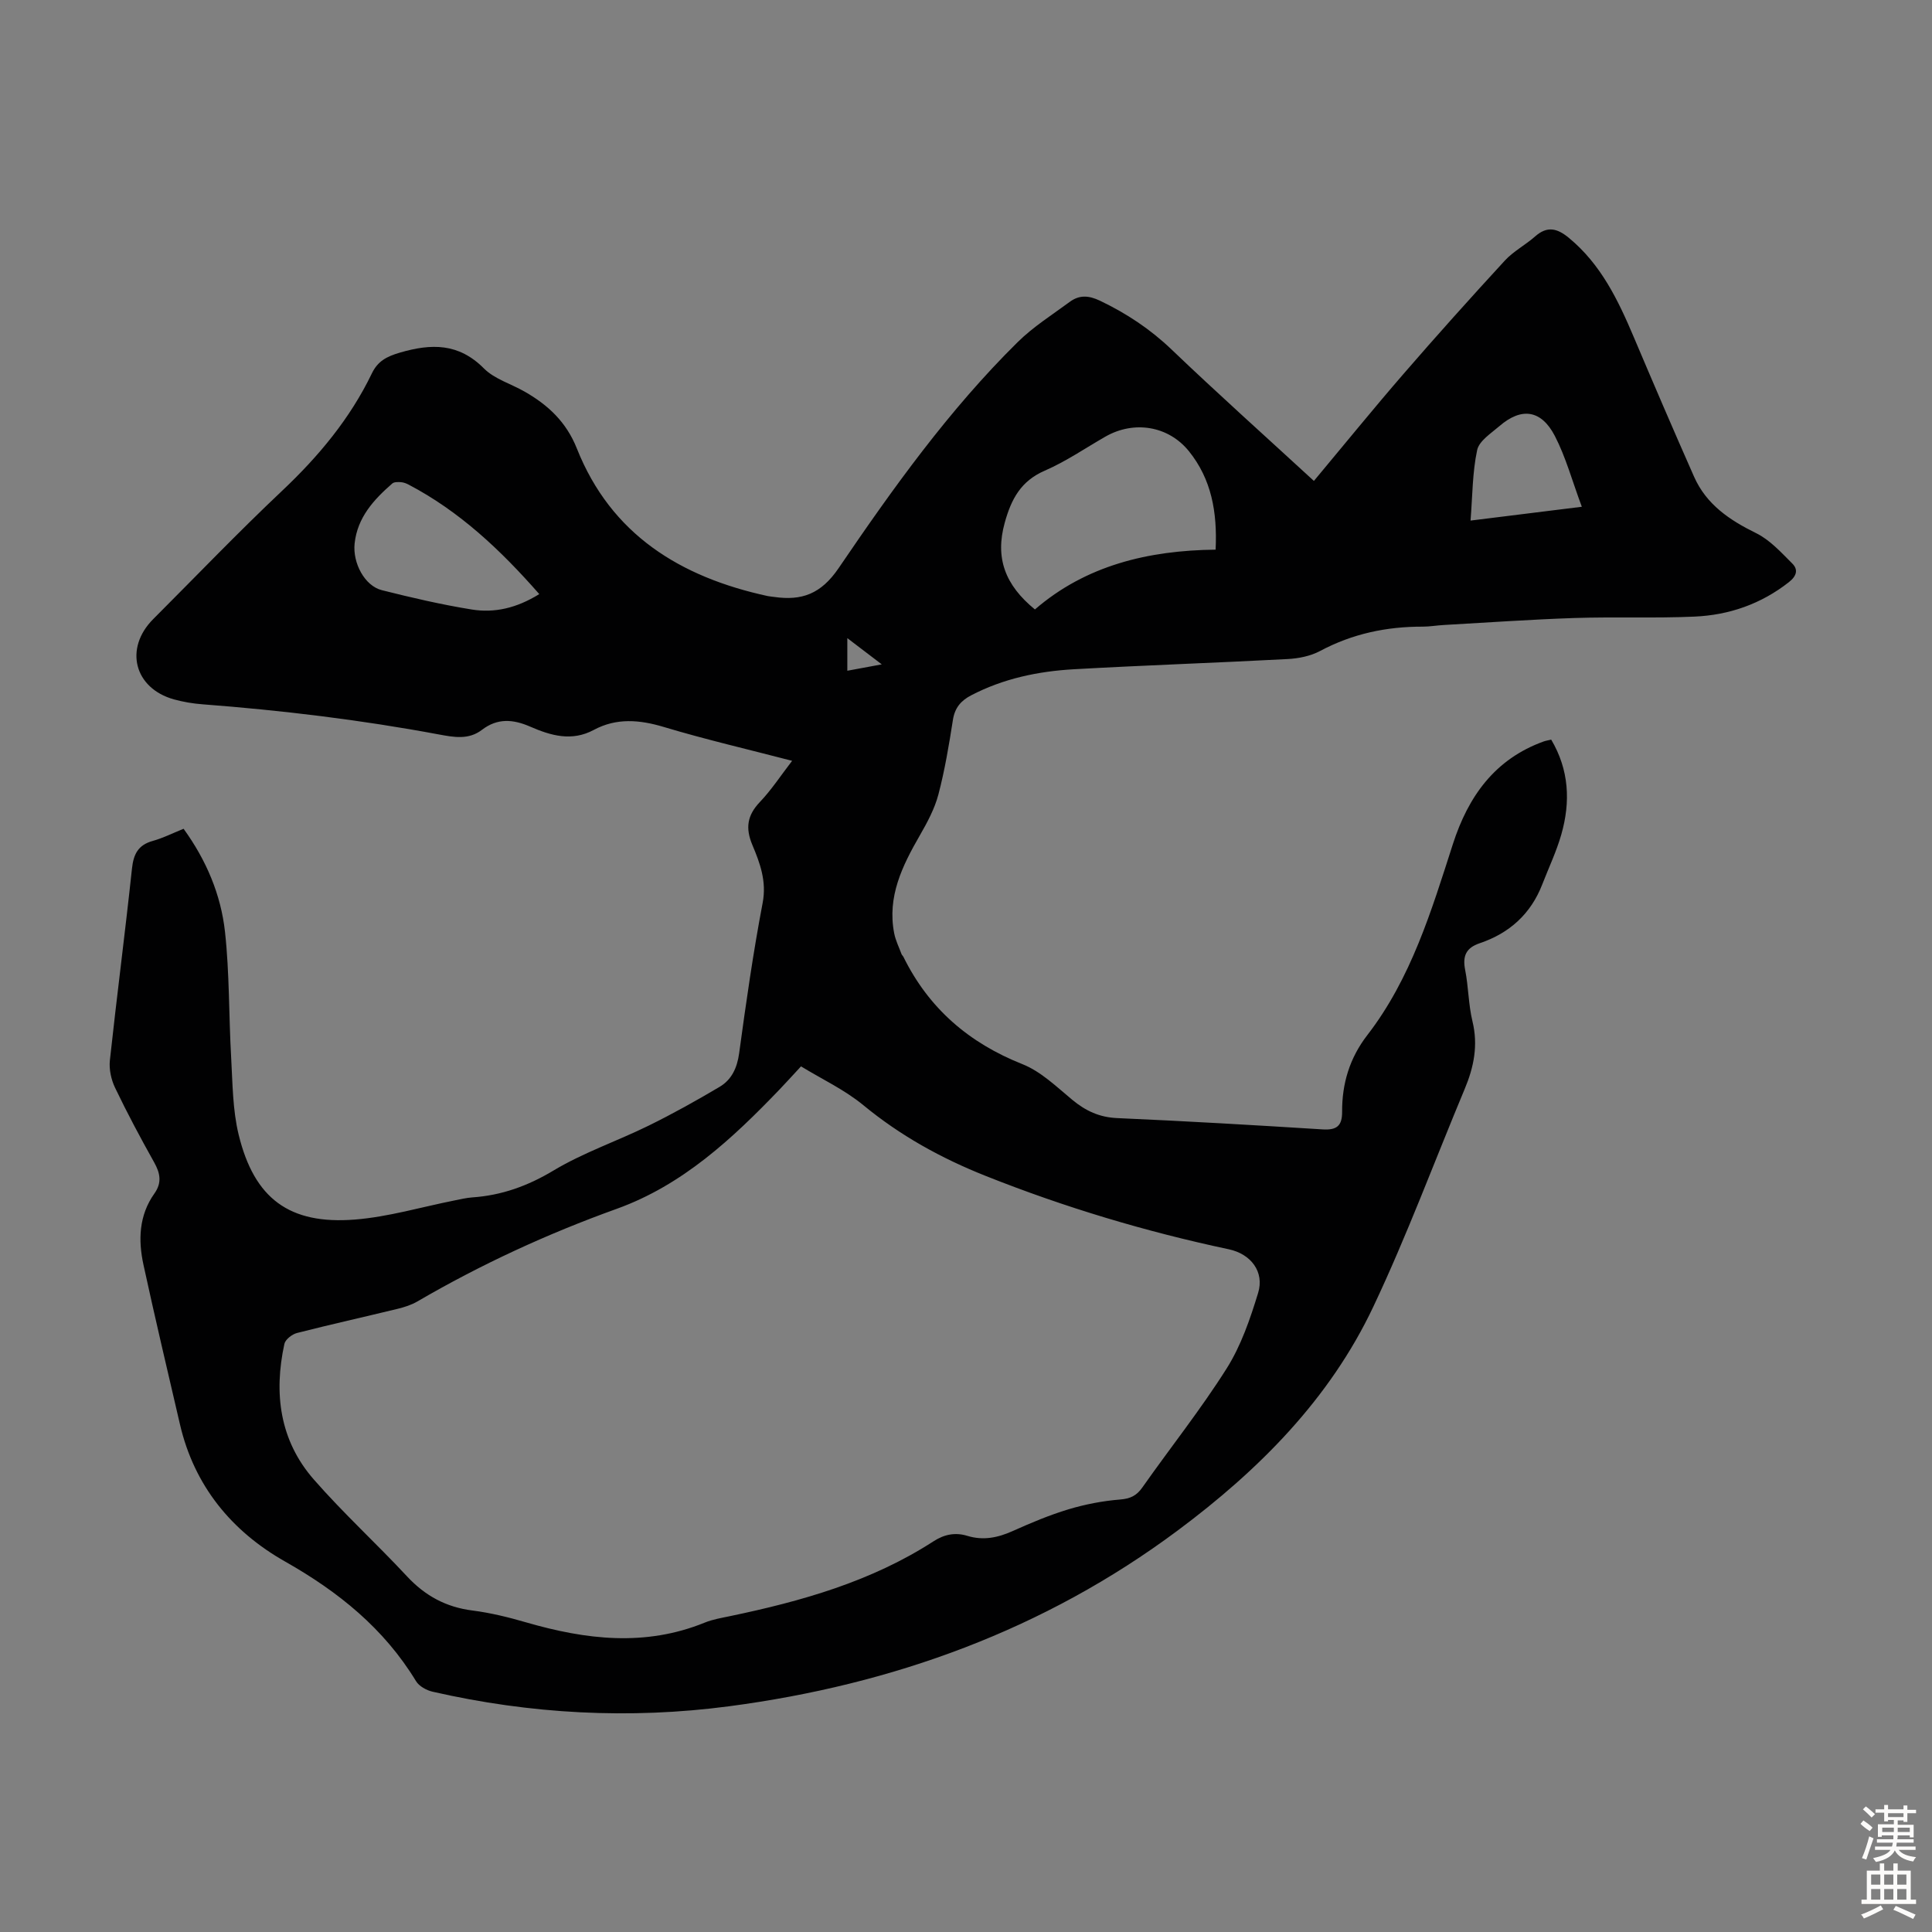
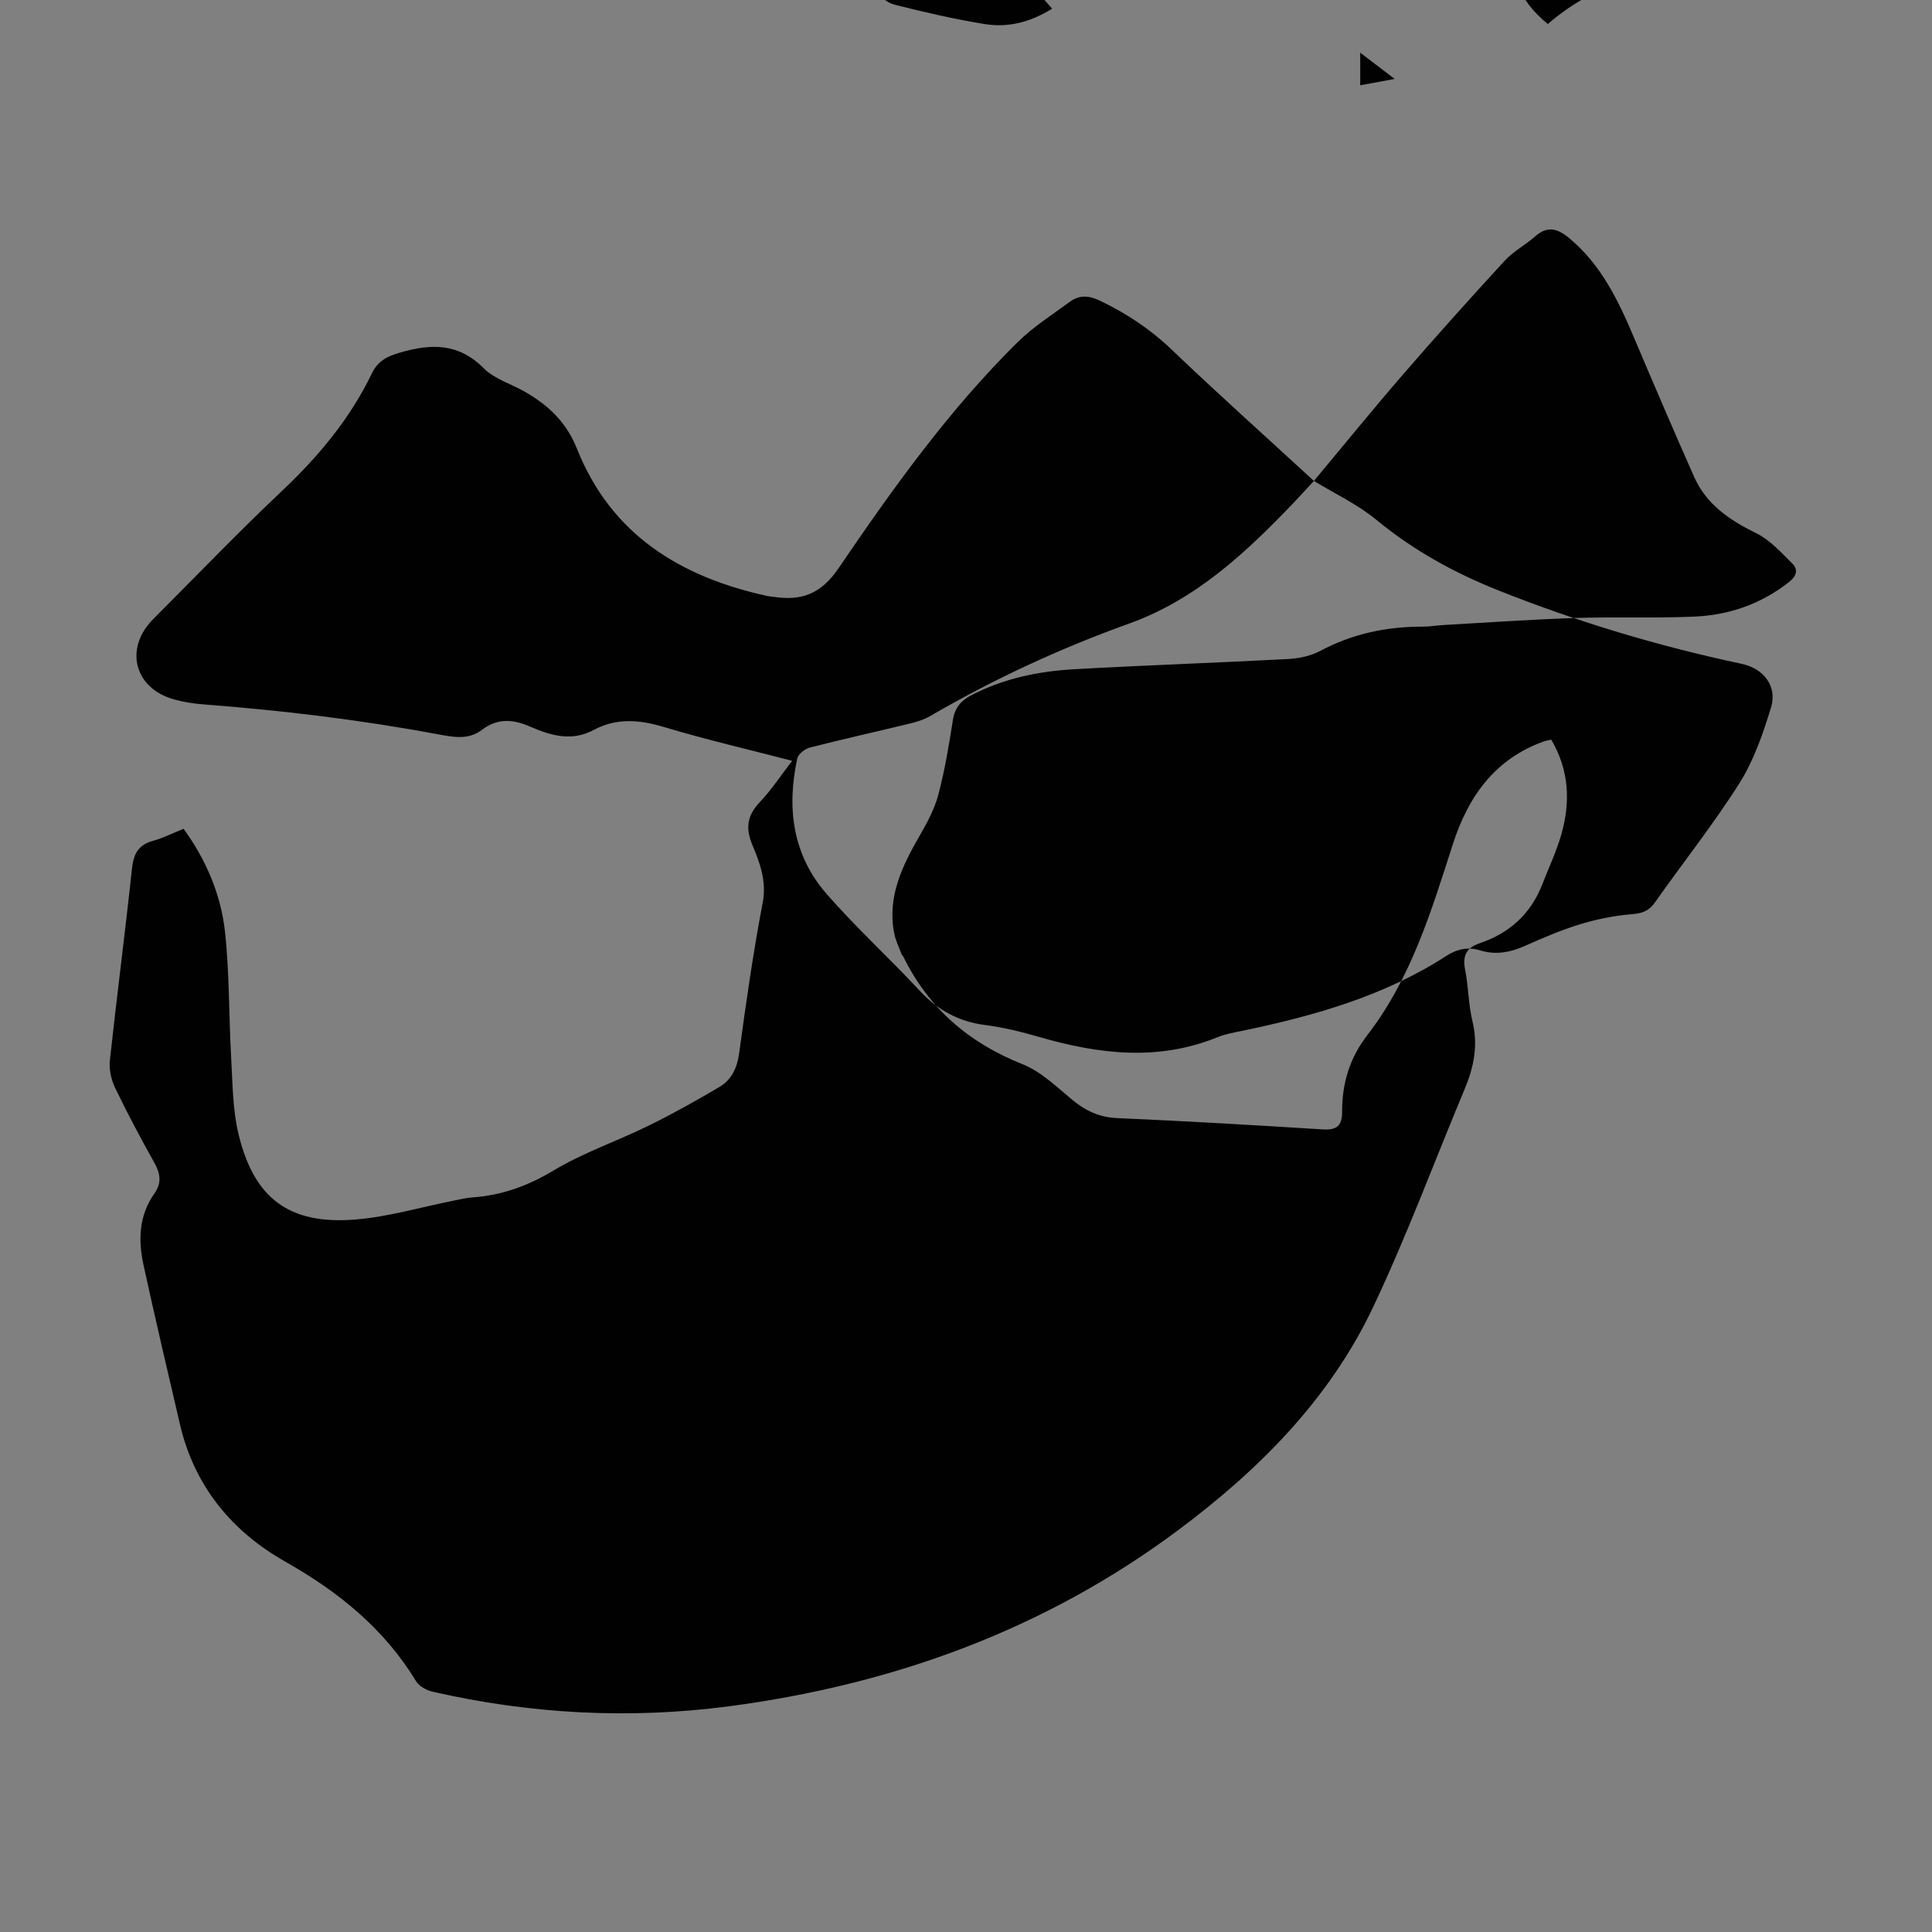
<svg xmlns="http://www.w3.org/2000/svg" enable-background="new 0 0 400 400" viewBox="0 0 400 400">
  <rect x="0" y="0" width="400" height="400" fill="#808080" stroke="none" />
-   <path d="m272.03 99.57c6.33-7.58 12.31-14.95 18.52-22.12 6.87-7.94 13.89-15.76 21-23.49 1.79-1.95 4.28-3.24 6.28-5.01 2.52-2.23 4.59-1.68 6.99.3 6.64 5.47 10.19 12.88 13.44 20.55 4.09 9.66 8.23 19.3 12.48 28.9 2.54 5.74 7.34 8.98 12.84 11.68 2.85 1.4 5.18 3.98 7.49 6.29 1.23 1.22.97 2.54-.69 3.85-5.77 4.53-12.36 6.82-19.53 7.14-8.26.37-16.55.02-24.82.29-9.05.3-18.08.94-27.12 1.45-1.45.08-2.9.34-4.35.34-7.49-.02-14.57 1.47-21.25 5.04-1.99 1.06-4.45 1.55-6.73 1.67-14.74.78-29.49 1.28-44.23 2.11-7.4.42-14.62 1.92-21.3 5.41-2.11 1.1-3.37 2.58-3.76 5.08-.81 5.19-1.68 10.39-3.01 15.46-.78 2.95-2.3 5.77-3.84 8.45-3.63 6.3-6.78 12.68-5.31 20.26.29 1.49 1 2.9 1.53 4.33.08.2.28.35.38.55 5.26 10.69 13.57 17.83 24.66 22.23 3.82 1.52 7.05 4.68 10.31 7.38 2.77 2.29 5.61 3.62 9.31 3.78 14.18.62 28.35 1.45 42.52 2.34 2.89.18 4.05-.71 4.03-3.64-.03-5.83 1.55-11.13 5.21-15.87 9.07-11.74 13.27-25.72 17.72-39.55 3.18-9.87 8.67-17.6 18.8-21.26.41-.15.86-.21 1.56-.38 3.71 6.26 4.03 12.88 2.09 19.65-1.01 3.53-2.61 6.89-3.94 10.32-2.37 6.12-6.8 10.11-12.94 12.18-2.88.97-3.59 2.68-3.02 5.56.69 3.5.67 7.16 1.51 10.62 1.2 4.95.29 9.47-1.61 14-6.29 15.04-11.96 30.37-18.92 45.08-9.04 19.13-23.68 33.8-40.47 46.31-27.64 20.6-59.03 31.95-92.95 36.42-20.55 2.71-41.08 1.61-61.34-3.02-1.27-.29-2.8-1.13-3.44-2.19-6.63-10.9-16.05-18.5-27.07-24.74-11.1-6.28-18.85-15.68-21.81-28.46-2.55-10.98-5.15-21.96-7.54-32.97-1.12-5.14-.96-10.26 2.26-14.79 1.58-2.22 1.21-4.19-.05-6.44-2.84-5.07-5.58-10.2-8.09-15.44-.82-1.7-1.28-3.85-1.08-5.7 1.43-13.23 3.16-26.43 4.57-39.67.32-3.02 1.28-4.91 4.32-5.75 2.12-.59 4.13-1.61 6.37-2.51 4.69 6.48 7.72 13.61 8.57 21.31.95 8.63.78 17.38 1.28 26.07.3 5.34.3 10.81 1.55 15.95 3.22 13.23 10.49 18.64 24.03 17.58 6.96-.55 13.8-2.6 20.7-3.97 1.2-.24 2.41-.53 3.63-.62 6.1-.42 11.51-2.37 16.85-5.58 6.19-3.71 13.17-6.08 19.68-9.28 5-2.46 9.88-5.18 14.67-8.02 2.5-1.48 3.64-3.91 4.06-6.95 1.42-10.41 2.9-20.83 4.87-31.15.85-4.47-.55-8.23-2.12-11.96-1.5-3.56-1.07-6.19 1.58-8.96 2.36-2.48 4.26-5.4 6.64-8.49-9.13-2.38-17.92-4.41-26.54-7-5.05-1.52-9.83-1.92-14.52.6-4.58 2.46-8.92 1.17-13.15-.67-3.55-1.55-6.79-1.81-10 .65-2.78 2.13-5.84 1.53-8.98.95-16.16-3.02-32.47-4.98-48.86-6.23-2-.15-4.01-.49-5.94-1.02-8.23-2.3-10.34-10.56-4.29-16.62 8.86-8.87 17.54-17.93 26.65-26.53 7.57-7.14 14.09-14.95 18.62-24.34 1.22-2.54 3.06-3.5 5.79-4.3 6.53-1.91 12.17-2 17.41 3.27 2.19 2.2 5.6 3.18 8.41 4.79 4.86 2.77 8.64 6.28 10.83 11.78 7.1 17.87 21.49 26.65 39.52 30.56.44.09.89.11 1.33.18 5.72.82 9.7-.6 13.36-5.98 11.19-16.46 22.8-32.7 37.04-46.76 3.23-3.19 7.16-5.67 10.84-8.38 1.95-1.43 3.89-1.32 6.22-.21 5.5 2.63 10.41 5.88 14.85 10.13 9.46 9.05 19.22 17.78 29.44 27.18zm-106.19 121.21c-1.81 1.95-3.08 3.36-4.39 4.73-9.81 10.23-20.13 19.86-33.78 24.77-14.35 5.16-28.11 11.51-41.27 19.18-1.23.71-2.65 1.17-4.04 1.51-6.95 1.69-13.93 3.24-20.86 5.01-1.03.26-2.42 1.34-2.62 2.26-2.23 10.25-.98 19.99 6.09 28.07 6.1 6.98 12.98 13.27 19.3 20.06 3.75 4.03 8.09 6.38 13.56 7.07 3.75.48 7.48 1.4 11.12 2.46 12.34 3.57 24.62 5.07 36.97.04 1.64-.67 3.44-.96 5.19-1.33 14.82-3.09 29.29-7.17 42.18-15.51 2.22-1.44 4.51-1.88 6.98-1.12 3.3 1.01 6.31.39 9.39-.99 3.77-1.69 7.6-3.31 11.55-4.5 3.46-1.04 7.08-1.74 10.68-2.03 2.13-.17 3.42-.78 4.63-2.51 5.79-8.23 12.09-16.14 17.45-24.63 2.98-4.72 4.86-10.24 6.51-15.63 1.34-4.37-1.49-8.07-6.07-9.04-17.19-3.65-33.92-8.66-50.29-15.17-9.28-3.69-17.68-8.33-25.37-14.66-3.88-3.2-8.59-5.4-12.91-8.04zm85.84-106.98c.37-7.82-.88-14.6-5.51-20.36-4.26-5.3-11.41-6.42-17.31-3.04-4.16 2.38-8.16 5.14-12.54 7.04-4.97 2.15-6.95 5.9-8.3 10.78-2.02 7.28.04 12.89 6.25 17.96 10.55-9.12 23.46-12.23 37.41-12.38zm-140.03 9.2c-8.04-9.17-16.51-17.13-27.04-22.66-.49-.26-1.05-.47-1.58-.51-.61-.04-1.42-.07-1.81.27-3.84 3.35-7.22 7.02-7.8 12.42-.43 4.04 2.08 8.78 5.64 9.67 6.15 1.55 12.35 2.99 18.6 4 4.7.76 9.29-.27 13.99-3.19zm215.85-18.08c-2-5.36-3.31-10.26-5.58-14.65-2.83-5.46-6.93-5.98-11.48-2.05-1.73 1.49-4.2 3.06-4.61 4.96-.99 4.62-.96 9.45-1.37 14.6 7.65-.95 14.8-1.84 23.04-2.86zm-152.07 27.2v6.75c2.36-.44 4.41-.82 7.13-1.32-2.68-2.05-4.68-3.57-7.13-5.43z" fill="#010102" />
+   <path d="m272.03 99.57c6.33-7.58 12.31-14.95 18.52-22.12 6.87-7.94 13.89-15.76 21-23.49 1.79-1.95 4.28-3.24 6.28-5.01 2.52-2.23 4.59-1.68 6.99.3 6.64 5.47 10.19 12.88 13.44 20.55 4.09 9.66 8.23 19.3 12.48 28.9 2.54 5.74 7.34 8.98 12.84 11.68 2.85 1.4 5.18 3.98 7.49 6.29 1.23 1.22.97 2.54-.69 3.85-5.77 4.53-12.36 6.82-19.53 7.14-8.26.37-16.55.02-24.82.29-9.05.3-18.08.94-27.12 1.45-1.45.08-2.9.34-4.35.34-7.49-.02-14.57 1.47-21.25 5.04-1.99 1.06-4.45 1.55-6.73 1.67-14.74.78-29.49 1.28-44.23 2.11-7.4.42-14.62 1.92-21.3 5.41-2.11 1.1-3.37 2.58-3.76 5.08-.81 5.19-1.68 10.39-3.01 15.46-.78 2.95-2.3 5.77-3.84 8.45-3.63 6.3-6.78 12.68-5.31 20.26.29 1.49 1 2.9 1.53 4.33.08.2.28.35.38.55 5.26 10.69 13.57 17.83 24.66 22.23 3.82 1.52 7.05 4.68 10.31 7.38 2.77 2.29 5.61 3.62 9.31 3.78 14.18.62 28.35 1.45 42.52 2.34 2.89.18 4.05-.71 4.03-3.64-.03-5.83 1.55-11.13 5.21-15.87 9.07-11.74 13.27-25.72 17.72-39.55 3.18-9.87 8.67-17.6 18.8-21.26.41-.15.86-.21 1.56-.38 3.71 6.26 4.03 12.88 2.09 19.65-1.01 3.53-2.61 6.89-3.94 10.32-2.37 6.12-6.8 10.11-12.94 12.18-2.88.97-3.59 2.68-3.02 5.56.69 3.5.67 7.16 1.51 10.62 1.2 4.95.29 9.47-1.61 14-6.29 15.04-11.96 30.37-18.92 45.08-9.04 19.13-23.68 33.8-40.47 46.31-27.64 20.6-59.03 31.95-92.95 36.42-20.55 2.71-41.08 1.61-61.34-3.02-1.27-.29-2.8-1.13-3.44-2.19-6.63-10.9-16.05-18.5-27.07-24.74-11.1-6.28-18.85-15.68-21.81-28.46-2.55-10.98-5.15-21.96-7.54-32.97-1.12-5.14-.96-10.26 2.26-14.79 1.58-2.22 1.21-4.19-.05-6.44-2.84-5.07-5.58-10.2-8.09-15.44-.82-1.7-1.28-3.85-1.08-5.7 1.43-13.23 3.16-26.43 4.57-39.67.32-3.02 1.28-4.91 4.32-5.75 2.12-.59 4.13-1.61 6.37-2.51 4.69 6.48 7.72 13.61 8.57 21.31.95 8.63.78 17.38 1.28 26.07.3 5.34.3 10.81 1.55 15.95 3.22 13.23 10.49 18.64 24.03 17.58 6.96-.55 13.8-2.6 20.7-3.97 1.2-.24 2.41-.53 3.63-.62 6.1-.42 11.51-2.37 16.85-5.58 6.19-3.71 13.17-6.08 19.68-9.28 5-2.46 9.88-5.18 14.67-8.02 2.5-1.48 3.64-3.91 4.06-6.95 1.42-10.41 2.9-20.83 4.87-31.15.85-4.47-.55-8.23-2.12-11.96-1.5-3.56-1.07-6.19 1.58-8.96 2.36-2.48 4.26-5.4 6.64-8.49-9.13-2.38-17.92-4.41-26.54-7-5.05-1.52-9.83-1.92-14.52.6-4.58 2.46-8.92 1.17-13.15-.67-3.55-1.55-6.79-1.81-10 .65-2.78 2.13-5.84 1.53-8.98.95-16.16-3.02-32.47-4.98-48.86-6.23-2-.15-4.01-.49-5.94-1.02-8.23-2.3-10.34-10.56-4.29-16.62 8.86-8.87 17.54-17.93 26.65-26.53 7.57-7.14 14.09-14.95 18.62-24.34 1.22-2.54 3.06-3.5 5.79-4.3 6.53-1.91 12.17-2 17.41 3.27 2.19 2.2 5.6 3.18 8.41 4.79 4.86 2.77 8.64 6.28 10.83 11.78 7.1 17.87 21.49 26.65 39.52 30.56.44.09.89.11 1.33.18 5.72.82 9.7-.6 13.36-5.98 11.19-16.46 22.8-32.7 37.04-46.76 3.23-3.19 7.16-5.67 10.84-8.38 1.95-1.43 3.89-1.32 6.22-.21 5.5 2.63 10.41 5.88 14.85 10.13 9.46 9.05 19.22 17.78 29.44 27.18zc-1.81 1.95-3.08 3.36-4.39 4.73-9.81 10.23-20.13 19.86-33.78 24.77-14.35 5.16-28.11 11.51-41.27 19.18-1.23.71-2.65 1.17-4.04 1.51-6.95 1.69-13.93 3.24-20.86 5.01-1.03.26-2.42 1.34-2.62 2.26-2.23 10.25-.98 19.99 6.09 28.07 6.1 6.98 12.98 13.27 19.3 20.06 3.75 4.03 8.09 6.38 13.56 7.07 3.75.48 7.48 1.4 11.12 2.46 12.34 3.57 24.62 5.07 36.97.04 1.64-.67 3.44-.96 5.19-1.33 14.82-3.09 29.29-7.17 42.18-15.51 2.22-1.44 4.51-1.88 6.98-1.12 3.3 1.01 6.31.39 9.39-.99 3.77-1.69 7.6-3.31 11.55-4.5 3.46-1.04 7.08-1.74 10.68-2.03 2.13-.17 3.42-.78 4.63-2.51 5.79-8.23 12.09-16.14 17.45-24.63 2.98-4.72 4.86-10.24 6.51-15.63 1.34-4.37-1.49-8.07-6.07-9.04-17.19-3.65-33.92-8.66-50.29-15.17-9.28-3.69-17.68-8.33-25.37-14.66-3.88-3.2-8.59-5.4-12.91-8.04zm85.84-106.98c.37-7.82-.88-14.6-5.51-20.36-4.26-5.3-11.41-6.42-17.31-3.04-4.16 2.38-8.16 5.14-12.54 7.04-4.97 2.15-6.95 5.9-8.3 10.78-2.02 7.28.04 12.89 6.25 17.96 10.55-9.12 23.46-12.23 37.41-12.38zm-140.03 9.2c-8.04-9.17-16.51-17.13-27.04-22.66-.49-.26-1.05-.47-1.58-.51-.61-.04-1.42-.07-1.81.27-3.84 3.35-7.22 7.02-7.8 12.42-.43 4.04 2.08 8.78 5.64 9.67 6.15 1.55 12.35 2.99 18.6 4 4.7.76 9.29-.27 13.99-3.19zm215.85-18.08c-2-5.36-3.31-10.26-5.58-14.65-2.83-5.46-6.93-5.98-11.48-2.05-1.73 1.49-4.2 3.06-4.61 4.96-.99 4.62-.96 9.45-1.37 14.6 7.65-.95 14.8-1.84 23.04-2.86zm-152.07 27.2v6.75c2.36-.44 4.41-.82 7.13-1.32-2.68-2.05-4.68-3.57-7.13-5.43z" fill="#010102" />
  <g fill="#fcfbfa">
-     <path d="m385.2 377.6.6-.7c.6.4 1.3.9 1.9 1.5l-.6.7c-.8-.5-1.4-1-1.9-1.5zm.3 7.1c.6-1.4 1.1-2.9 1.5-4.5.3.1.6.3.9.4-.5 1.4-1 2.9-1.5 4.4zm.2-10.1.6-.6c.7.5 1.3 1.1 1.9 1.6l-.7.7c-.6-.6-1.2-1.2-1.8-1.7zm8.4-.8h.8v.9h1.8v.7h-1.8v1.8h-.8v-.3h-1.2v.9h3.3v2.6h-.8v-.4h-2.5c0 .3 0 .6-.1.8h3.4v.7h-3.5c0 .3-.1.6-.1.8h4v.7h-3.5c.7.9 1.9 1.3 3.6 1.5-.2.2-.4.5-.6.9-1.9-.3-3.2-1.1-3.8-2.3-.5 1.1-1.8 2-3.9 2.4-.2-.3-.4-.5-.6-.8 1.9-.4 3.1-.9 3.6-1.7h-3.2v-.7h3.5c.1-.2.1-.5.2-.8h-3.3v-.7h3.4c0-.2 0-.5 0-.8h-2.4v.3h-.8v-2.6h3.3v-.9h-1.2v.3h-.8v-1.8h-1.8v-.7h1.8v-.9h.8v.9h3.2zm-4.4 5.5h2.4c0-.3 0-.6 0-.9h-2.4zm1.2-3.1h3.2v-.8h-3.2zm4.4 2.2h-2.4v.9h2.5v-.9z" />
-     <path d="m389.2 385.8h.9v1.5h1.9v-1.5h.9v1.5h2.7v6h1.1v.9h-11.3v-.9h1.1v-6h2.7zm.2 8.7.5.8c-1.2.6-2.5 1.3-4 1.9-.2-.3-.3-.6-.6-.8 1.6-.6 3-1.3 4.1-1.9zm-2-4.3h1.9v-2.1h-1.9zm0 3.1h1.9v-2.2h-1.9zm2.7-3.1h1.9v-2.1h-1.9zm0 3.1h1.9v-2.2h-1.9zm2.4 1.3c1.4.6 2.7 1.2 4.1 1.8l-.5.9c-1.5-.7-2.8-1.4-4.1-1.9zm2.2-6.5h-1.9v2.1h1.9zm-1.9 5.2h1.9v-2.2h-1.9z" />
-   </g>
+     </g>
</svg>